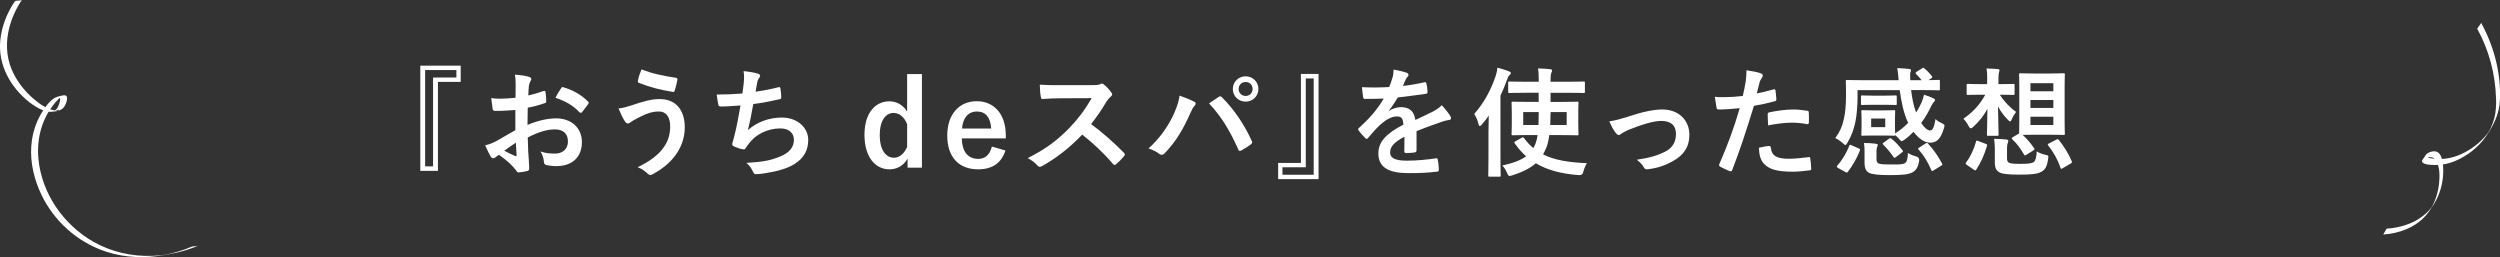
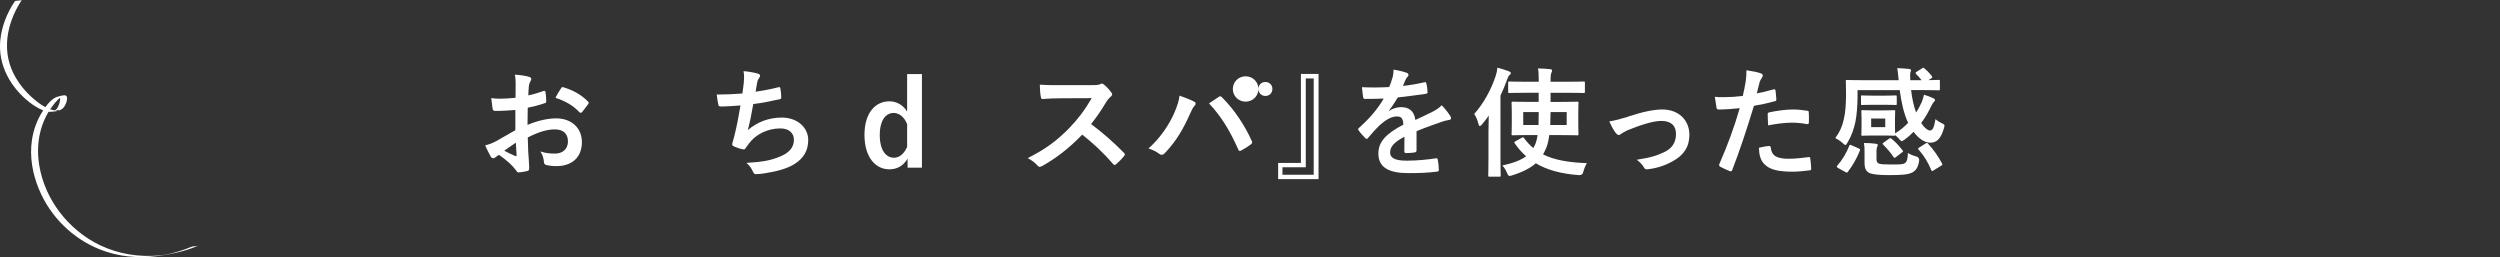
<svg xmlns="http://www.w3.org/2000/svg" viewBox="0 0 970.8 99.82">
  <rect x="0" y="0" width="970.8" height="99.82" fill="#333333" stroke="none" />
  <g fill="#fff">
-     <path d="m961.97 11.19c4.63 8.45 7.01 17.54 7.3 27.14.07 2.52-.03 5.06-.66 7.51-.35 1.37-.85 2.69-1.46 3.96-.25.51-.53 1-.79 1.5-.71 1.34.98-1.27.08-.11-.55.72-1.1 1.43-1.71 2.11-2.81 3.1-6.42 5.59-10.33 7.11-2.03.79-4.21 1.23-6.39 1.34-.84.04-6.86-.05-5.99-1.66-.5.76-.99 1.53-1.49 2.29.76-.99 2.58-1.52 3.78-1.28.91.18 1.49.9 1.89 1.69 1.26 2.49 1.22 5.69.94 8.39-.19 1.77-.55 3.53-1.1 5.22-.28.88-.61 1.74-1 2.58-.24.53-.52 1.04-.79 1.56-.31.58-.37.06.35-.51-.3.24-.53.71-.78 1.01-2.47 2.96-5.82 5.02-9.45 6.27-2.41.83-4.95 1.33-7.5 1.46-.16 0-.66.99-.76 1.14-.09.14-.57 1.15-.73 1.15 3.14-.16 6.28-.88 9.17-2.11 2.24-.95 4.35-2.25 6.14-3.91 1.8-1.67 3.12-3.69 4.42-5.76 2.38-3.78 3.61-8.26 3.65-12.73.02-2.21-.14-7.61-3.32-7.79-.92-.05-1.93.25-2.71.73-.68.41-1.04 1.08-1.46 1.74-.38.58-1.16 1.27-.52 1.88.51.48 1.35.7 2.16.8 3.55.48 7.19 0 10.49-1.4 4.71-1.99 8.92-5.24 11.86-9.44 2.99-4.28 5.25-8.73 5.5-14.04.5-10.49-2.26-20.97-7.28-30.14.04.08-.68 1.02-.76 1.14-.08.13-.8 1.02-.73 1.15z" />
    <path d="m74.32 95.83c-1.65.72-3.35 1.32-5.07 1.83-1.49.45-3 .83-4.53 1.14-.15.03-.86.16-.39.08.57-.1-.54.07-.6.08-.41.05-.82.1-1.23.15-1.12.12-2.23.2-3.36.24-7.97.29-15.93-1.52-22.87-5.47-11.63-6.62-20.08-18.77-21.35-32.21-.49-5.15.23-10.42 2.33-15.17.89-2.01 2.02-3.92 3.38-5.65 1.15-1.47 2.66-3.38 4.57-3.8-.88.15-1.76.3-2.65.45 1.71-.06.23 3.57-.15 4.22-.38.64-.84 1.05-1.45 1.45-.11.07-.25.07-.36.13 2.41-1.25 2.79-.29 1.81-.33-.34-.01-.68-.02-1.02-.07-3.33-.5-6.44-2.83-8.89-5.01-3.4-3.03-6.25-6.8-8-11.02-2.16-5.21-2.26-10.97-.81-16.38.99-3.71 2.64-7.3 4.8-10.48-.1.14-1.16.18-1.35.22-.22.04-1.21.05-1.34.24-3.06 4.47-5.15 9.78-5.68 15.18-.93 9.52 3.9 18.28 11.5 24.2.73.56 1.49 1.07 2.28 1.55 1.73 1.04 3.86 2.14 5.95 2.01 2.11-.13 4.3-.38 5.37-2.39.47-.89 1.13-2.52.71-3.54-.39-.96-2.46-.19-3.2-.03-2.66.56-4.69 3.52-6.09 5.66-2.2 3.36-3.61 7.22-4.21 11.19-1 6.51.21 13.17 2.72 19.21 4.39 10.58 12.94 19.06 23.58 23.32 7.09 2.84 14.85 3.59 22.4 2.6 4.87-.64 9.74-1.63 14.34-3.41.52-.2 1.03-.41 1.55-.63-.81.35-1.88.1-2.69.46z" />
-     <path d="m178.89 31.8h-8.83v34.55h-6.85v-40.85h15.69v6.3zm-13.8-4.6v37.4h3.08v-34.5h9.06v-2.9h-12.15z" />
    <path d="m200.1 42.7c-2.3.18-4.65.37-7.73.37-.78 0-1.01-.28-1.1-.97-.14-.87-.32-2.39-.51-4 1.2.18 2.39.23 3.59.23 1.93 0 3.91-.18 5.84-.37 0-1.52.05-3.27.05-5.24 0-1.2-.05-2.53-.32-3.73 2.3.14 4.23.46 5.47.83.55.14.92.46.92.87 0 .18-.09.41-.28.74-.32.6-.55 1.2-.64 1.79-.14 1.2-.18 2.35-.23 3.82 2.02-.41 3.91-1.01 5.89-1.7.41-.14.74-.05.78.41.18 1.15.28 2.39.28 3.59 0 .46-.14.6-.6.74-3.04.97-3.82 1.2-6.58 1.75-.05 2.21-.05 4.46-.09 6.67 4.32-1.84 8.37-2.58 11.32-2.53 5.7.05 9.8 3.68 9.8 9.2 0 5.89-3.77 9.34-9.98 9.34-1.33 0-2.81-.18-3.77-.41-.74-.18-1.01-.64-1.01-1.38-.09-1.01-.41-2.58-1.38-3.91 2.21.74 4.05.83 5.75.83 2.58 0 4.97-1.47 4.97-4.74 0-2.99-1.84-4.65-5.06-4.65-2.62 0-5.8.69-10.54 3.13.05 1.93.09 3.5.18 5.52.14 2.02.37 4.92.37 5.98 0 .64.09 1.33-.69 1.52-1.01.28-2.48.51-3.4.55-.51.05-.69-.32-1.1-.92-1.24-1.7-3.63-3.91-6.53-5.89-.51.28-1.06.64-1.47 1.01-.23.23-.55.32-.78.32-.37 0-.74-.28-1.01-.74-.51-.83-1.43-2.76-2.12-4.28 1.2-.28 2.71-.78 4.23-1.61 1.98-1.1 4.14-2.35 7.5-4.28v-7.87zm-4.28 15.83c1.29.69 2.85 1.47 4.32 2.07.37.09.51.05.46-.37-.09-1.2-.18-3.31-.28-4.83-1.29.87-2.85 1.93-4.51 3.13zm21.99-24.15c.32-.51.46-.64.78-.55 4.23 1.24 7.36 3.17 9.75 5.61.18.18.28.32.28.46s-.09.28-.18.46c-.6.92-1.79 2.35-2.48 3.27-.14.18-.78.23-.92 0-2.44-2.71-5.66-4.42-9.34-5.66.6-1.24 1.33-2.44 2.12-3.59z" />
-     <path d="m245.66 40.77c3.86-1.29 7.04-2.3 10.54-2.3 6.16 0 9.71 4.19 9.71 10.95 0 4.51-1.61 8.19-3.73 11-2.16 2.94-5.24 5.38-8.88 7.31-.32.14-.55.23-.78.23-.41 0-.69-.18-1.1-.6-1.01-.97-2.25-1.84-3.82-2.44 5.06-2.39 8.19-4.97 10.12-7.68 1.33-1.89 2.53-4.42 2.53-8.14s-1.61-5.8-4.28-5.8-4.6.69-7.22 1.98c-2.71 1.33-3.36 1.79-3.91 2.21-.37.28-.64.46-1.01.46-.6 0-1.01-.6-1.29-1.01-.64-.97-1.61-2.99-2.35-4.83 1.89-.18 2.99-.55 5.47-1.33zm16.79-10.58c.51.09.69.46.6.83-.18.97-.69 3.17-1.01 4.05-.14.46-.28.69-.64.64-5.01-.83-8.6-1.7-13.34-3.54-.23-.09-.46-.32-.32-.92.32-1.7.83-2.94 1.38-4.32 4.28 1.7 8.6 2.58 13.34 3.27z" />
    <path d="m288.82 32.07c.18-2.02.14-3.22-.09-4.46 2.62.28 4.32.6 5.52.97.6.18.92.46.92.83 0 .23-.18.55-.32.74-.32.41-.69 1.2-.78 1.7-.23 1.24-.41 2.16-.64 3.77 2.3-.32 6.07-1.01 8.65-1.7.64-.18.87-.14.97.46.18 1.06.32 2.3.32 3.4 0 .51-.14.64-.55.74-3.96.87-6.44 1.38-10.31 1.89-.64 3.82-1.29 6.9-2.12 10.12 3.59-3.13 8.19-4.88 13.2-4.88 6.12 0 10.26 3.96 10.26 8.69 0 4.05-1.7 7.04-5.24 9.29-2.76 1.79-6.72 2.9-11.73 3.68-1.15.18-2.25.32-3.4.32-.46 0-.78-.23-1.15-1.1-.74-1.52-1.43-2.39-2.48-3.27 6.72-.41 9.52-1.01 13.2-2.53 3.54-1.47 5.24-3.59 5.24-6.49 0-2.39-1.75-4.37-5.24-4.37-4.97 0-9.52 2.3-12.1 5.7-.41.6-.87 1.15-1.29 1.75-.32.55-.46.74-.87.69-1.01-.09-2.53-.6-3.45-1.01-.74-.32-1.01-.51-1.01-.92 0-.18.05-.51.18-.92.23-.78.41-1.47.6-2.16 1.01-4.05 1.66-7.45 2.44-12.05-2.48.18-5.38.41-7.73.41-.51 0-.78-.23-.87-.64-.14-.55-.46-2.48-.64-4 3.59 0 6.44-.14 9.98-.41.23-1.61.41-3.13.55-4.23z" />
    <path d="m358 65.11h-5.57v-3.5c-1.66 2.81-4.09 4.14-7.08 4.14-5.43 0-9.66-4.74-9.66-13.39s4.32-13.02 9.66-13.02c2.81 0 5.38 1.43 6.9 4v-14.58h5.75v36.34zm-5.75-16.93c-1.2-2.94-3.17-4.32-5.24-4.32-2.9 0-5.38 2.62-5.38 8.6s2.48 8.79 5.52 8.79c2.12 0 3.96-1.56 5.11-4.23v-8.83z" />
-     <path d="m373.49 53.74c.05 4.78 2.16 7.96 6.35 7.96 2.62 0 4.46-1.47 5.34-4.78l5.25 1.52c-1.56 4.83-5.01 7.31-10.63 7.31-7.54 0-11.96-4.83-11.96-13.11s4.65-13.34 11.46-13.34c6.44 0 11.27 4.69 11.27 13.25v1.2h-17.07zm11.41-3.82c-.28-4.23-2.07-6.62-5.52-6.62s-5.52 2.58-5.8 6.62z" />
    <path d="m424.2 33.04c1.66 0 2.48-.05 3.17-.41.18-.14.32-.18.51-.18.28 0 .51.18.78.37 1.06.83 2.12 2.02 2.99 3.22.14.23.23.41.23.6 0 .28-.18.6-.6.92-.6.51-1.2 1.2-1.7 2.02-1.89 3.22-3.68 5.8-5.89 8.6 4.42 3.27 8.51 6.85 12.74 11.13.23.23.37.46.37.64s-.09.41-.32.69c-.87 1.06-1.93 2.16-3.08 3.13-.18.18-.37.28-.55.28-.23 0-.41-.14-.64-.37-3.86-4.51-7.82-8.14-11.96-11.41-5.2 5.43-10.44 9.34-15.46 12.15-.41.18-.74.37-1.06.37-.28 0-.55-.14-.78-.41-1.01-1.24-2.35-2.16-3.86-2.99 7.18-3.63 11.46-6.9 16.19-11.73 3.31-3.45 5.84-6.72 8.65-11.55l-11.87.05c-2.39 0-4.78.09-7.27.28-.37.05-.51-.28-.6-.78-.23-.97-.41-3.17-.41-4.78 2.48.18 4.78.18 7.77.18h12.65z" />
-     <path d="m455.96 43.94c1.24-2.81 1.93-5.15 2.07-6.81 2.35.83 4.42 1.66 5.71 2.35.41.18.55.46.55.74 0 .32-.18.64-.46.92-.51.51-.87 1.15-1.61 2.81-2.71 6.12-5.43 10.81-9.85 15.46-.41.46-.83.69-1.29.69-.37 0-.69-.14-1.06-.46-.92-.74-2.39-1.47-4.05-1.98 4.83-4.28 8.14-9.52 9.98-13.71zm17.21-6.26c.23-.18.46-.28.64-.28.23 0 .41.09.69.37 5.01 5.01 8.88 11 11.55 16.88.14.23.18.41.18.64 0 .28-.14.51-.46.74-.87.69-2.35 1.66-3.82 2.44-.6.28-.92.18-1.1-.41-3.4-7.68-6.81-13.07-11.36-17.9 1.66-1.1 2.9-1.98 3.68-2.48zm15.5-3.13c0 2.76-2.21 4.92-4.97 4.92s-4.97-2.16-4.97-4.92 2.21-4.92 4.97-4.92 4.97 2.16 4.97 4.92zm-7.68 0c0 1.56 1.15 2.71 2.71 2.71s2.71-1.15 2.71-2.71-1.15-2.71-2.71-2.71-2.71 1.15-2.71 2.71z" />
+     <path d="m455.96 43.94c1.24-2.81 1.93-5.15 2.07-6.81 2.35.83 4.42 1.66 5.71 2.35.41.18.55.46.55.74 0 .32-.18.64-.46.92-.51.51-.87 1.15-1.61 2.81-2.71 6.12-5.43 10.81-9.85 15.46-.41.46-.83.69-1.29.69-.37 0-.69-.14-1.06-.46-.92-.74-2.39-1.47-4.05-1.98 4.83-4.28 8.14-9.52 9.98-13.71zm17.21-6.26c.23-.18.46-.28.64-.28.23 0 .41.09.69.37 5.01 5.01 8.88 11 11.55 16.88.14.23.18.41.18.64 0 .28-.14.51-.46.74-.87.69-2.35 1.66-3.82 2.44-.6.28-.92.18-1.1-.41-3.4-7.68-6.81-13.07-11.36-17.9 1.66-1.1 2.9-1.98 3.68-2.48zm15.5-3.13c0 2.76-2.21 4.92-4.97 4.92s-4.97-2.16-4.97-4.92 2.21-4.92 4.97-4.92 4.97 2.16 4.97 4.92zc0 1.56 1.15 2.71 2.71 2.71s2.71-1.15 2.71-2.71-1.15-2.71-2.71-2.71-2.71 1.15-2.71 2.71z" />
    <path d="m496.34 63.27h8.83v-34.55h6.85v40.85h-15.69v-6.3zm13.8 4.6v-37.41h-3.08v34.5h-9.06v2.9h12.15z" />
    <path d="m550.07 58.39c0 .51-.28.74-.87.83-.6.09-1.98.23-3.27.23-.41 0-.6-.28-.6-.74 0-1.66 0-3.96.05-5.61-4.09 2.12-5.57 3.91-5.57 6.12 0 1.93 1.56 3.17 6.4 3.17 4.23 0 7.91-.41 11.46-.92.41-.05.6.09.64.51.23 1.06.41 2.67.41 3.77.05.55-.14.87-.51.87-3.96.51-6.95.6-11.41.6-7.54 0-11.55-2.25-11.55-7.59 0-4.42 2.76-7.64 9.71-11.23-.14-2.35-.69-3.27-2.76-3.17-2.16.09-4.23 1.47-6.35 3.31-1.98 1.93-3.13 3.27-4.6 5.01-.23.28-.37.41-.55.41-.14 0-.32-.14-.51-.32-.64-.64-2.02-2.07-2.62-3.04-.14-.18-.18-.32-.18-.41 0-.18.09-.32.32-.51 3.54-3.17 6.95-6.81 9.62-11.41-2.16.09-4.65.14-7.36.14-.41 0-.55-.23-.64-.74-.14-.74-.32-2.44-.46-3.82 3.5.18 7.08.14 10.58-.05.51-1.24.92-2.35 1.38-3.96.18-.78.32-1.56.32-2.81 2.02.32 4.05.83 5.24 1.29.37.14.55.46.55.78 0 .23-.09.51-.32.69-.28.23-.55.64-.78 1.1-.28.64-.51 1.24-1.06 2.48 2.81-.32 5.61-.78 8.37-1.43.51-.09.64.05.74.46.23.92.41 1.98.46 3.31.05.46-.14.64-.78.74-3.45.51-7.41 1.01-10.77 1.38-1.06 1.7-2.07 3.4-3.45 5.11l.05.09c1.47-.97 3.36-1.43 4.6-1.43 3.04 0 5.15 1.38 5.61 4.97 1.79-.83 4.42-2.02 6.76-3.22.87-.46 2.35-1.29 3.5-2.48 1.52 1.61 2.71 3.22 3.22 4.05.28.41.37.74.37 1.01 0 .37-.23.55-.69.64-.97.14-1.89.37-2.81.69-2.99 1.06-5.98 2.07-9.89 3.68v7.41z" />
    <path d="m578.02 50.52c0-1.66.05-3.63.09-5.61-.83 1.2-1.75 2.35-2.67 3.45-.32.41-.6.6-.78.6-.23 0-.41-.28-.55-.83-.37-1.52-.97-2.94-1.66-3.86 3.73-4.19 6.53-9.34 8.33-14.72.37-1.06.6-2.16.69-3.27 1.56.41 3.13.87 4.42 1.38.51.23.78.37.78.69s-.14.55-.51.83c-.32.23-.55.64-.97 1.84-.74 2.12-1.61 4.14-2.53 6.12v23.97c0 4.51.09 6.76.09 6.99 0 .46-.05.51-.51.51h-3.82c-.46 0-.51-.05-.51-.51 0-.28.09-2.48.09-6.99v-10.58zm14.49-14.49c-4.55 0-6.07.09-6.35.09-.46 0-.51-.05-.51-.51v-3.45c0-.46.05-.51.51-.51.28 0 1.79.09 6.35.09h5.01v-.28c0-2.35-.05-3.54-.28-4.88 1.66.05 3.22.09 4.69.28.46.05.78.23.78.51 0 .32-.14.64-.28.92-.18.41-.32 1.1-.32 3.17v.28h6.49c4.51 0 6.07-.09 6.3-.09.51 0 .55.05.55.51v3.45c0 .46-.05.51-.55.51-.23 0-1.79-.09-6.3-.09h-6.49v3.54h4.14c4.37 0 5.94-.09 6.21-.09.46 0 .51.05.51.51 0 .28-.09 1.24-.09 3.68v4.69c0 2.39.09 3.4.09 3.68 0 .46-.05.51-.51.51-.28 0-1.84-.09-6.21-.09h-4.65c-.23 1.84-.55 3.4-1.06 4.69-.41 1.01-.83 1.93-1.33 2.81 4.42 2.21 9.98 3.13 17.02 3.4-.55.87-1.06 2.07-1.38 3.31q-.28 1.43-1.75 1.33c-6.9-.51-12.33-1.98-16.7-4.6-1.98 1.75-4.83 3.31-9.16 4.69-.46.14-.78.23-1.01.23-.46 0-.64-.32-1.01-1.15-.51-1.2-1.1-2.16-1.84-2.9 4.42-.97 7.27-2.12 9.25-3.59-1.66-1.43-3.13-3.13-4.42-5.01-.28-.41-.23-.51.32-.83l2.35-1.33c.51-.28.64-.28.92.09 1.1 1.52 2.3 2.81 3.63 3.91.32-.55.55-1.1.83-1.7.37-.97.64-2.07.83-3.36h-3.45c-4.37 0-5.93.09-6.16.09-.46 0-.51-.05-.51-.51 0-.28.09-1.29.09-3.68v-4.69c0-2.44-.09-3.36-.09-3.68 0-.46.05-.51.51-.51.23 0 1.79.09 6.16.09h3.86v-3.54h-5.01zm-1.01 7.5v5.01h5.93c.05-1.47.09-3.17.09-5.01h-6.03zm16.88 5.01v-5.01h-6.26l-.14 5.01h6.39z" />
    <path d="m632.1 45.32c5.66-1.89 10.12-2.81 13.43-2.81 6.26 0 10.49 4.09 10.49 9.85 0 4.69-2.21 7.96-6.58 10.31-2.39 1.33-5.61 2.62-9.52 3.04-.83.14-1.2-.05-1.52-.64-.51-.92-1.33-1.93-2.81-3.04 5.38-.83 7.91-1.61 11.09-3.17 2.62-1.38 4.14-3.54 4.14-6.85s-2.02-5.06-5.7-5.06c-3.17 0-8 1.56-13.02 3.59-1.15.51-2.07 1.06-2.58 1.43-.37.32-.64.46-.92.46-.41 0-.74-.28-1.2-.83-1.06-1.33-1.75-2.94-2.48-4.46 2.3-.37 4.55-.97 7.18-1.79z" />
    <path d="m688.72 34.7c.51-.14.69.09.74.46.14 1.01.28 2.35.32 3.31.05.6-.09.74-.69.87-2.85.78-5.2 1.29-8 1.75-3.13 10.21-5.47 17.25-8.42 24.89-.23.64-.51.6-1.01.46-.46-.18-2.71-1.15-3.68-1.7-.37-.23-.51-.6-.37-.92 3.5-8.05 5.7-14.12 7.96-21.81-2.67.28-5.89.51-8.05.51-.69 0-.87-.14-.97-.74-.18-.97-.41-2.53-.64-4.19.97.14 1.52.14 3.4.14 2.3 0 4.78-.14 7.45-.46.46-1.84.83-3.86 1.15-5.75.18-1.38.28-2.76.28-4.23 2.44.37 4.32.69 5.8 1.29.37.14.51.46.51.74 0 .18 0 .41-.23.74-.37.64-.74 1.1-.97 1.84-.46 1.66-.78 3.22-1.1 4.37 1.79-.32 4.28-.92 6.53-1.56zm-1.79 21.99c.46 0 .64.18.69.64.37 3.36 2.62 4.32 7.04 4.32 2.58 0 5.89-.41 7.73-.64.37-.05.51.05.55.41.18 1.2.37 2.76.37 4 .05.55 0 .69-.74.74-1.56.23-4.55.51-6.26.51-6.03 0-9.16-.83-11.23-2.99-1.47-1.47-1.98-3.63-2.07-6.3 1.43-.37 3.31-.69 3.91-.69zm-.51-12.19c0-.64.14-.78.83-.92 2.9-.6 6.3-1.06 8.97-1.06 1.79 0 3.77.18 5.38.46.64.09.78.14.78.69.09 1.15.09 2.44.05 3.68 0 .78-.23.97-.87.83-1.61-.32-3.73-.55-5.7-.55-2.76 0-6.26.46-9.25 1.06-.09-1.61-.18-3.27-.18-4.19z" />
    <path d="m746.35 26.51c.46-.28.64-.23.97.05.74.6 2.02 1.89 2.85 2.99.32.41.18.55-.23.87l-1.06.69c2.67 0 3.68-.09 3.91-.09.46 0 .51.05.51.46v3.08c0 .46-.05.51-.51.51-.28 0-1.79-.09-6.16-.09h-4.51c.37 3.13.97 6.07 1.93 8.7.92-1.38 1.61-2.76 2.21-4.05.28-.74.64-1.79.87-2.85 1.38.41 2.67.92 3.73 1.43.37.18.55.46.55.64 0 .28-.18.46-.41.69-.28.28-.46.55-.92 1.38-1.1 2.3-2.39 4.65-4.05 6.85 1.24 1.89 2.58 2.9 3.4 2.9 1.15 0 1.61-1.29 2.16-4.42.69.64 1.61 1.2 2.3 1.52.87.41 1.2.6 1.2 1.06 0 .23-.09.55-.23 1.01-1.15 3.86-2.67 5.57-5.29 5.57-2.21 0-4.51-1.56-6.49-4.23-1.06 1.06-2.21 2.12-3.5 3.04-.55.37-.87.6-1.1.6-.28 0-.51-.28-1.01-.87-.55-.6-.97-1.01-1.52-1.47-.05.23-.18.23-.51.23s-1.2-.09-3.91-.09h-4.32c-2.71 0-3.59.09-3.91.09-.46 0-.51-.05-.51-.51 0-.32.09-1.01.09-2.94v-3.04c0-1.93-.09-2.62-.09-2.94 0-.46.05-.51.51-.51.32 0 1.2.09 3.91.09h4.32c2.71 0 3.59-.09 3.91-.09.46 0 .51.05.51.51 0 .28-.09 1.01-.09 2.94v3.04c0 1.38.05 2.12.05 2.53 1.98-1.2 3.63-2.58 5.06-4.09-1.7-3.54-2.67-8.19-3.27-12.7h-16.38v3.08c0 2.53-.32 6.9-.83 9.25-.64 2.9-1.47 5.38-3.08 8.05-.37.64-.55.92-.83.92-.18 0-.46-.23-.97-.69-1.01-.92-2.02-1.56-2.94-1.98 1.84-2.53 2.71-4.55 3.31-7.31.6-2.53.87-5.52.87-9.8 0-3.22-.09-4.74-.09-5.01 0-.41.05-.46.55-.46.28 0 1.79.09 6.21.09h13.76c-.18-1.66-.28-3.36-.55-4.69 1.61.05 3.31.18 4.65.32.46.05.69.23.69.51 0 .32-.14.6-.23.83-.14.51-.09 1.43-.05 3.04h4.42c-.69-.87-1.61-1.89-2.12-2.39-.18-.14-.23-.28-.23-.41s.09-.32.37-.46l2.12-1.33zm-32.62 38.69c-.55-.32-.55-.51-.28-.87 1.89-2.12 3.59-4.97 4.65-7.68.18-.51.28-.51.92-.23l2.71 1.2c.6.28.64.37.51.83-1.2 3.04-2.76 5.75-4.69 8.28-.28.37-.41.37-.92.09l-2.9-1.61zm18.22-28.06c2.76 0 3.86-.09 4.14-.09.41 0 .46.05.46.55v2.67c0 .46-.05.51-.46.51-.28 0-1.38-.09-4.14-.09h-4.69c-2.71 0-3.82.09-4.09.09-.46 0-.51-.05-.51-.51v-2.67c0-.51.05-.55.51-.55.28 0 1.38.09 4.09.09zm-3.27 24.48c0 .92.18 1.52.74 1.84.74.37 2.71.41 4.65.41 3.36 0 4.65.05 5.61-.51.78-.41 1.15-1.75 1.2-3.96.92.6 1.98 1.01 3.31 1.38q1.2.37 1.06 1.61c-.37 2.53-1.24 3.77-2.53 4.51-1.7.92-4.23 1.1-9.02 1.1-4.05 0-6.62-.23-7.96-.92-1.06-.6-1.7-1.56-1.7-4v-4.05c0-1.29 0-2.16-.23-3.5 1.52 0 3.22.09 4.55.28.55.09.83.23.83.41 0 .28-.05.41-.23.78-.18.41-.28.87-.28 1.66v2.94zm3.4-15.6h-5.47v3.36h5.47zm1.43 7.87c.46-.32.6-.32.97-.05 1.75 1.43 2.94 2.76 4.32 4.55.28.32.32.41-.14.74l-2.39 1.84c-.28.23-.46.32-.6.32s-.23-.09-.37-.32c-1.2-1.79-2.53-3.31-4-4.78-.37-.37-.37-.41.18-.83l2.02-1.47zm14.22 1.84c.28-.14.41-.23.55-.23s.23.09.41.28c2.16 2.35 3.91 4.83 5.43 7.68.23.46.23.55-.37.92l-2.85 1.75c-.6.37-.74.41-.92-.05-1.29-3.04-2.81-5.57-4.92-7.96-.37-.37-.32-.51.23-.83z" />
-     <path d="m771.67 30.69c0-1.93-.05-2.9-.28-4.09 1.61.05 2.94.09 4.46.23.41.05.6.18.6.46s-.14.55-.18.74c-.09.28-.23.87-.23 2.62v2.02h.6c3.68 0 4.83-.09 5.11-.09.51 0 .55.05.55.51v3.27c0 .46-.05.51-.55.51-.28 0-1.43-.09-5.11-.09h-.09c1.7 2.62 4.09 5.15 6.35 6.67-.64.83-1.2 1.7-1.61 2.71-.28.64-.46.97-.74.97-.23 0-.51-.23-.92-.69-1.43-1.47-2.71-3.13-3.77-5.11.09 5.8.23 9.98.23 10.86 0 .51-.05.55-.51.55h-3.5c-.46 0-.51-.05-.51-.55 0-.83.14-4.55.18-9.94-1.29 2.53-3.13 4.83-5.52 7.04-.41.37-.69.55-.92.55-.32 0-.55-.32-.92-1.01-.55-1.06-1.29-2.07-1.98-2.71 3.45-2.39 6.3-5.24 8.51-9.34h-1.52c-3.73 0-4.92.09-5.2.09-.46 0-.51-.05-.51-.51v-3.27c0-.46.05-.51.51-.51.28 0 1.47.09 5.2.09h2.25v-1.98zm-7.91 33.35c-.6-.41-.55-.6-.28-.92 1.75-2.39 2.94-4.97 3.86-8.14.14-.51.23-.46.83-.23l2.9 1.1c.6.23.64.32.51.83-1.06 3.59-2.35 6.4-4.14 9.16-.14.23-.23.32-.37.32s-.32-.05-.55-.23zm15.6-2.71c0 .92.18 1.52.64 1.79.74.41 2.07.51 4.28.51 2.81 0 4.46-.05 5.47-.69.69-.51 1.1-2.02 1.15-4.14.92.55 2.16 1.06 3.45 1.33 1.2.23 1.15.37.97 1.61-.41 2.99-1.15 4.14-2.53 4.92-1.7.97-4.09 1.15-8.92 1.15-4.23 0-6.58-.28-7.68-1.01-1.01-.69-1.56-1.56-1.56-3.91v-5.15c0-1.38-.09-2.53-.28-3.82 1.52 0 3.36.09 4.69.23.6.09.83.28.83.51 0 .28-.05.41-.18.74-.18.41-.32 1.06-.32 2.07v3.86zm16.84-32.8c3.59 0 4.78-.09 5.11-.09.46 0 .51.05.51.51 0 .28-.09 1.89-.09 5.38v12.15c0 3.5.09 5.11.09 5.38 0 .51-.05.55-.51.55-.32 0-1.52-.09-5.11-.09h-6.53c-2.25 0-3.5.05-4.23.05 1.66 1.56 3.17 3.27 4.46 5.2.23.37.23.51-.28.83l-2.67 1.66c-.28.18-.46.28-.6.28s-.23-.09-.37-.32c-1.2-2.12-2.85-4.37-4.6-5.98-.28-.32-.23-.51.23-.78l2.44-1.43c0-.37.09-1.98.09-5.34v-12.15c0-3.5-.09-5.06-.09-5.38 0-.46.05-.51.55-.51.28 0 1.43.09 5.06.09h6.53zm-7.73 6.9h8.88v-3.13h-8.88zm8.88 6.49v-3.08h-8.88v3.08zm0 3.4h-8.88v3.22h8.88zm1.2 8.88c.55-.23.69-.18.97.18 1.93 2.44 3.63 5.06 5.01 8.28.14.37.09.51-.41.83l-3.08 1.79c-.28.18-.46.28-.6.28s-.23-.14-.32-.41c-1.24-3.59-2.71-5.98-4.74-8.65-.32-.41-.28-.51.32-.83z" />
  </g>
</svg>